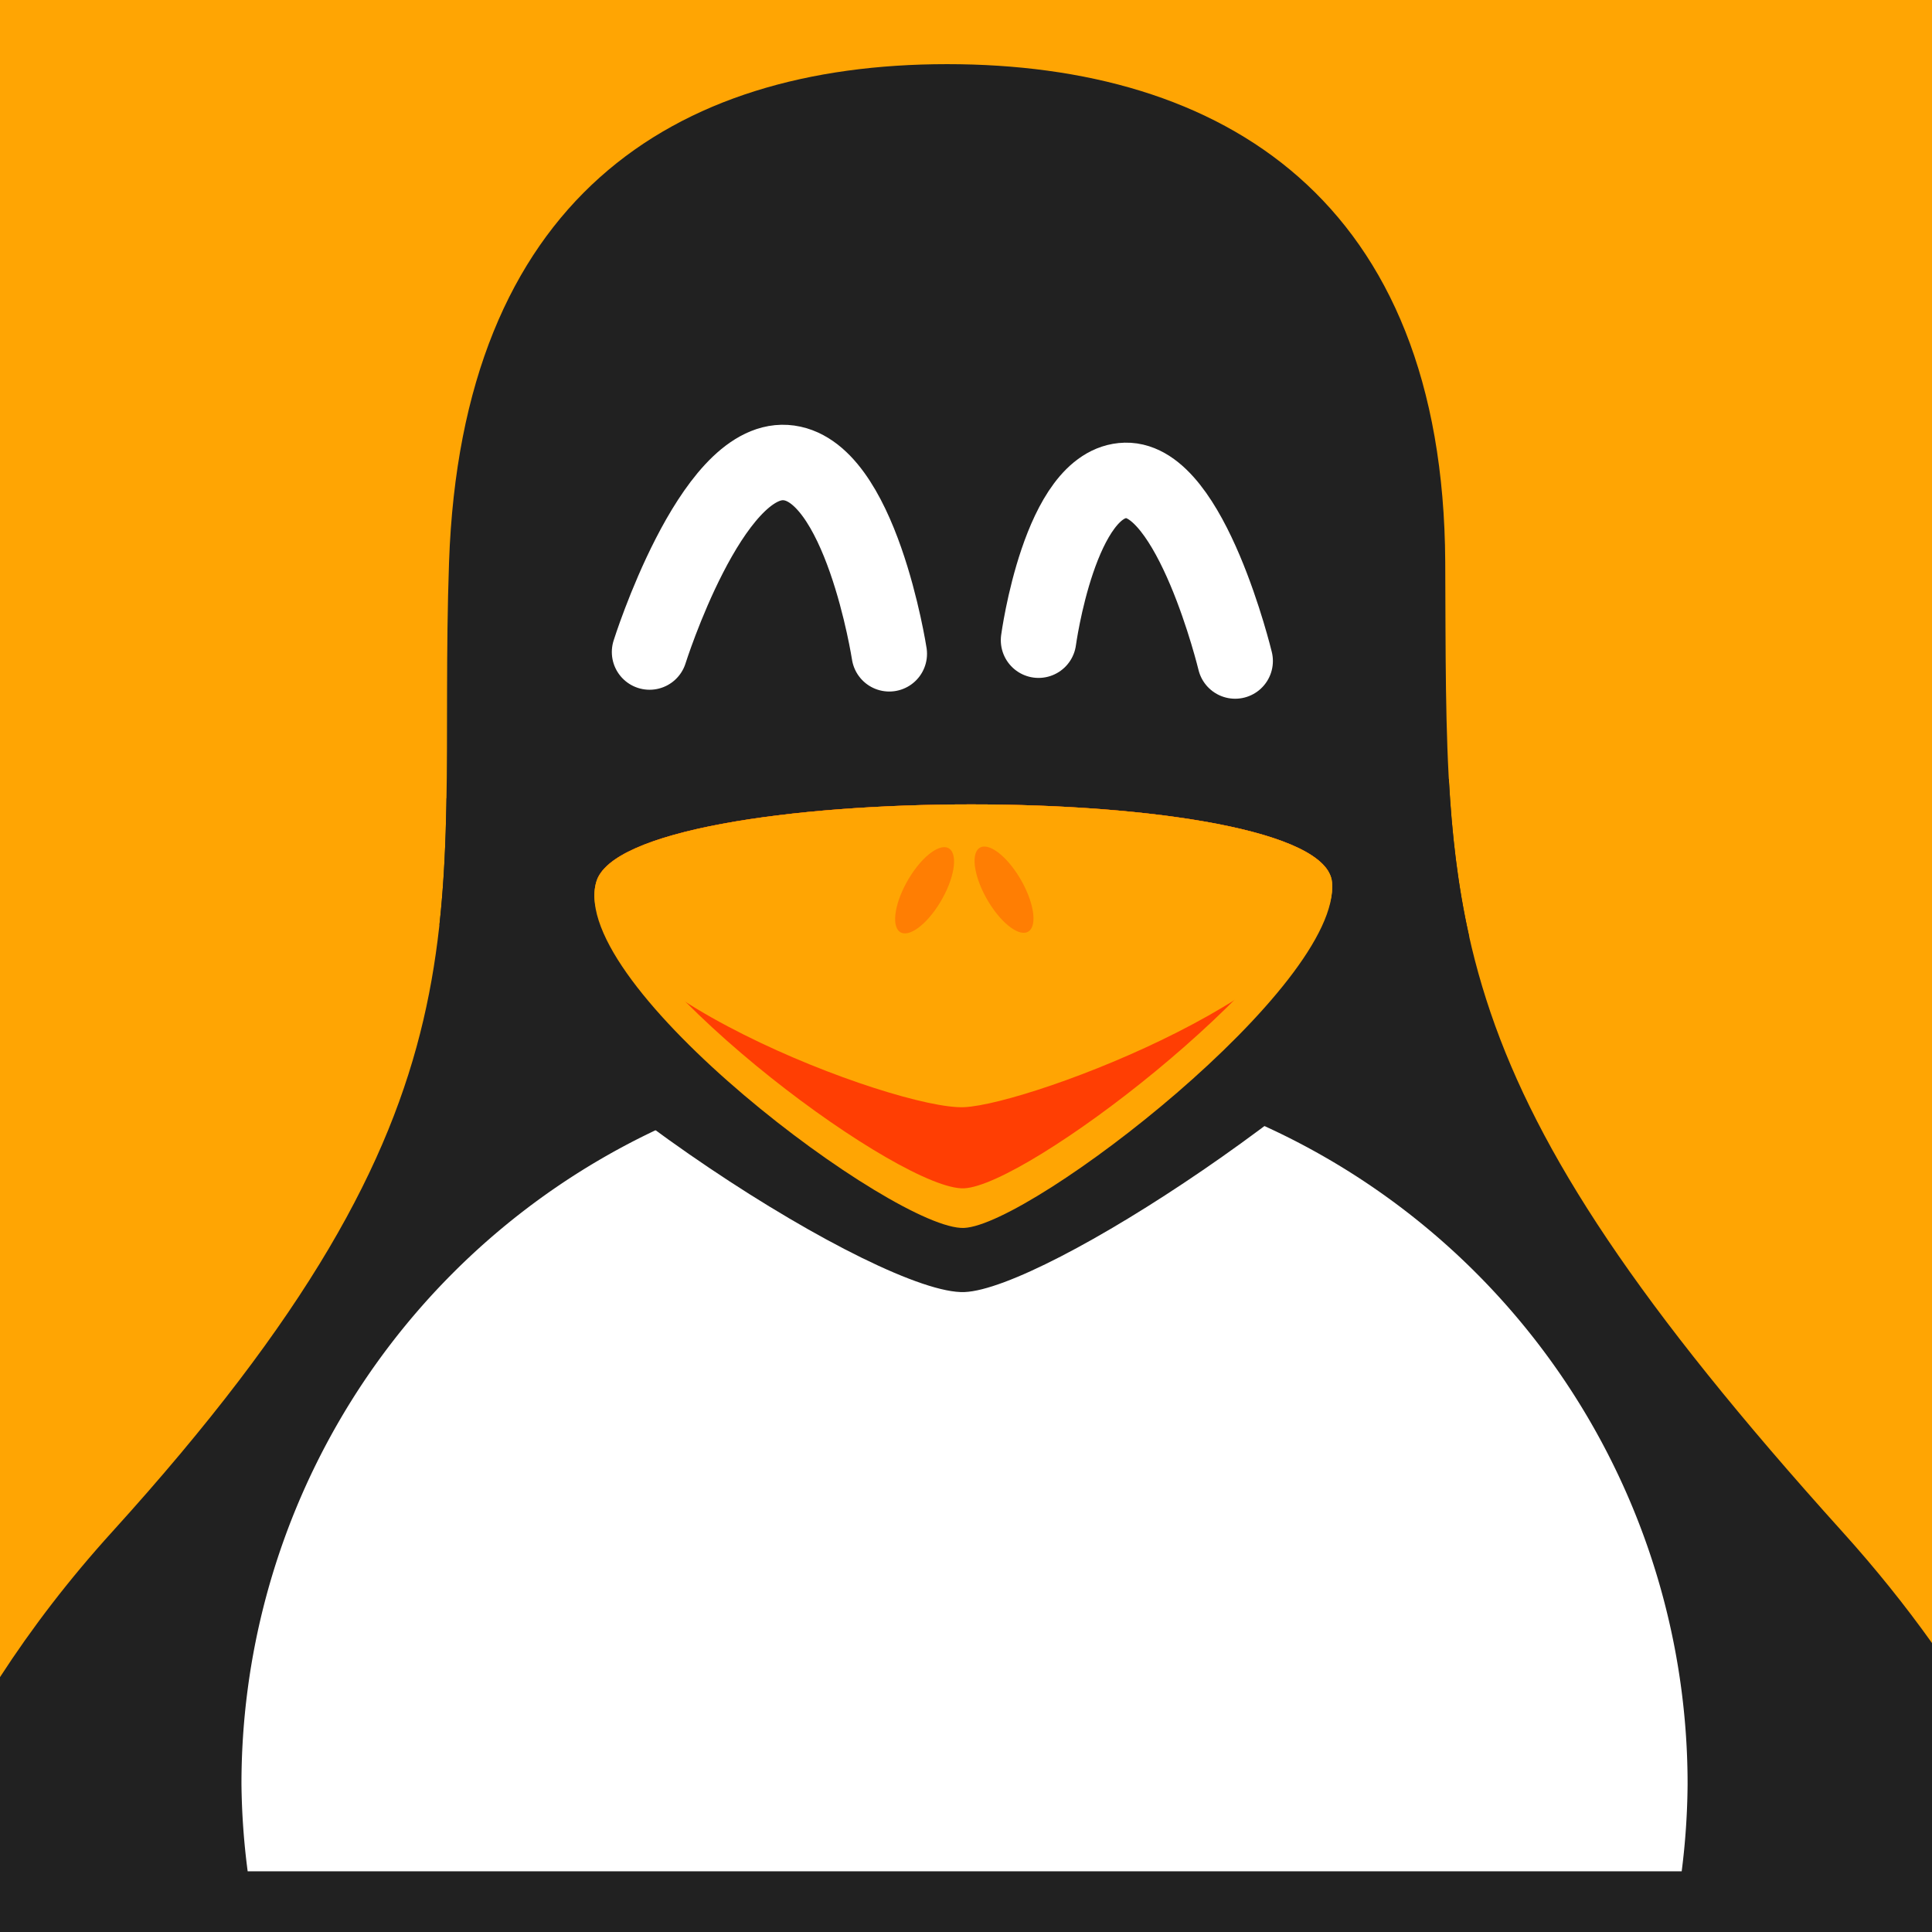
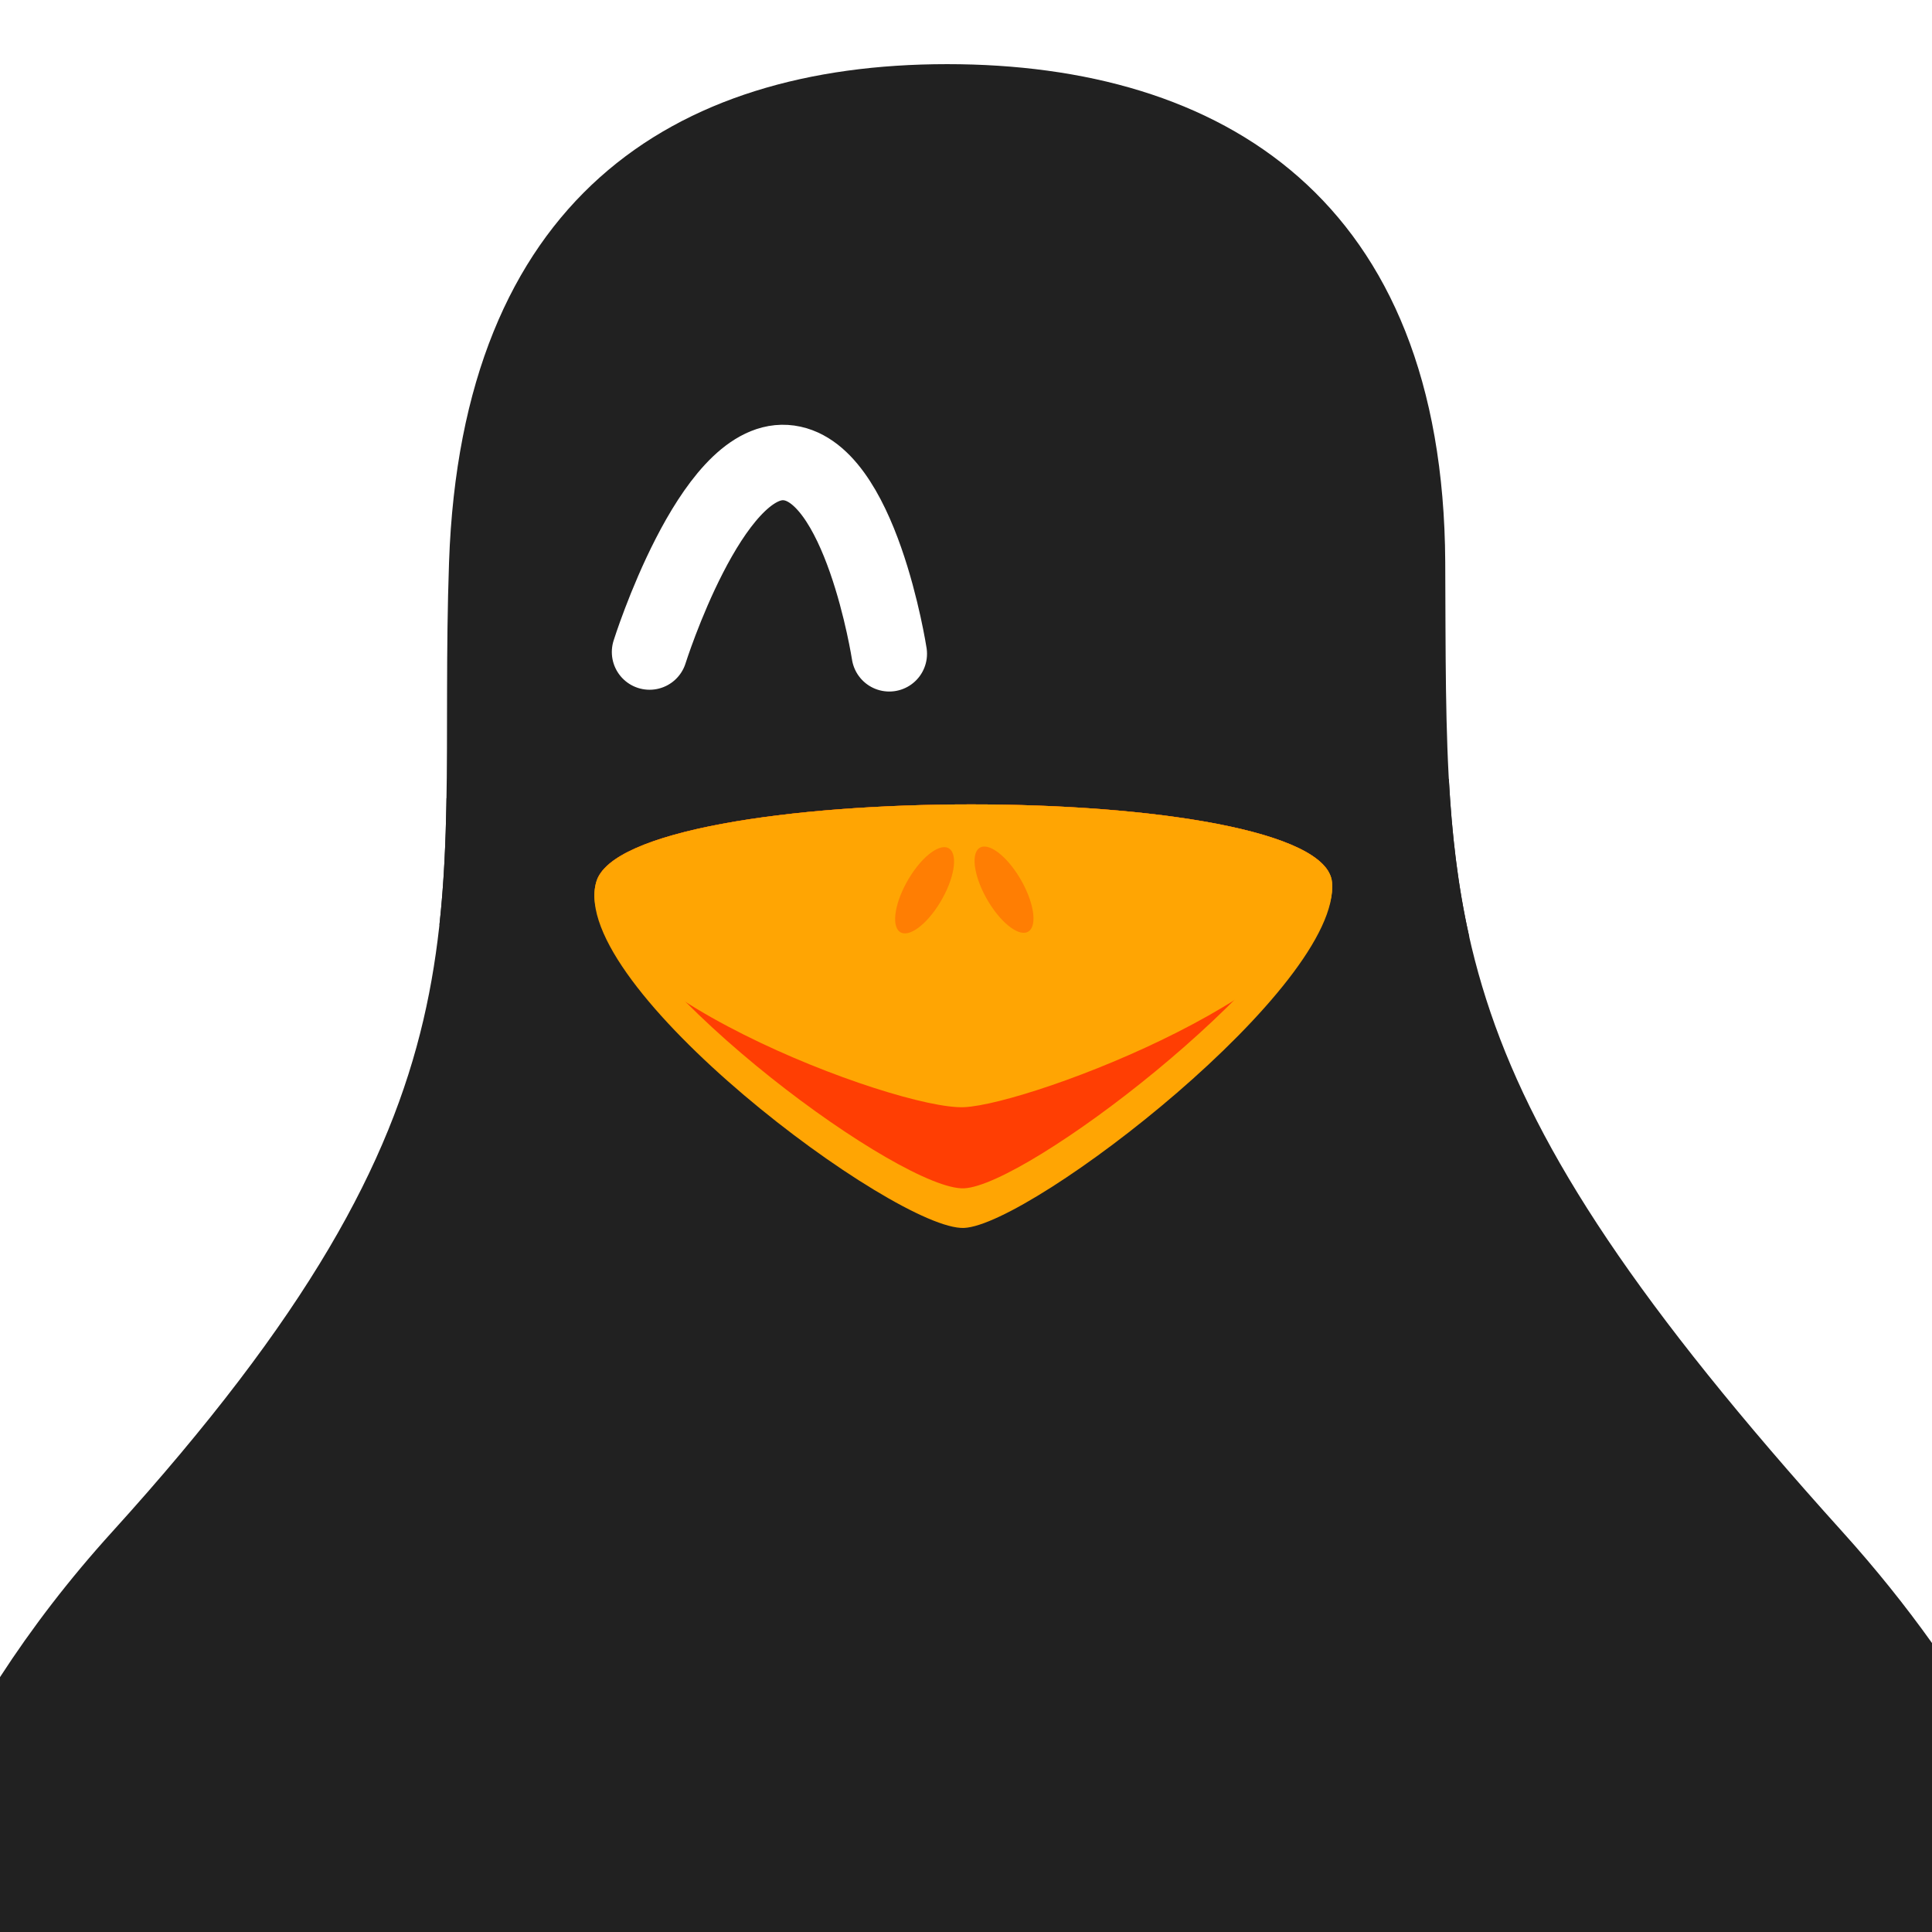
<svg xmlns="http://www.w3.org/2000/svg" width="144.5mm" height="144.5mm" version="1.1" viewBox="0 0 512 512">
  <g transform="translate(-132.39 -111.21)">
-     <rect x="132.39" y="111.21" width="512" height="512" fill="#ffa503" />
    <path transform="translate(132.39 111.21)" d="m251 17c-72.902 0-128.65 36.098-132 132-3.346 95.902 14.952 142.05-89.314 257-11.393 12.56-21.249 25.437-29.686 38.459v67.541h512v-76.58c-7.039-9.865-14.908-19.691-23.686-29.42-108.89-120.68-104.82-160.8-105.31-257-0.492-96.195-59.098-132-132-132z" fill="#212121" />
-     <path d="m388 392.36a191.62 191.62 0 0 0-191.62 191.62 191.62 191.62 0 0 0 1.645 23.145h380.03a191.62 191.62 0 0 0 1.563-23.145 191.62 191.62 0 0 0-191.62-191.62z" fill="#fff" />
    <path transform="translate(132.39 111.21)" d="m258.48 192.77c-58.698 0-118.05 6.247-140.15 18.742-0.191 11.497-0.662 22.558-1.865 33.525 26.791 41.072 117.27 98.258 139.14 97.373 21.265-0.86 102.6-53.914 133.76-94.17-3.054-13.609-4.6-27.233-5.4-41.734-25.515-9.154-75.244-13.736-125.48-13.736z" fill="#212121" />
    <path d="m290.39 344.98c-7.678 27.466 79.54 92.46 97.497 91.644 17.957-0.815 100.04-64.178 97.497-91.644-2.548-27.466-187.32-27.466-194.99 0z" fill="#ffa503" />
    <path d="m389.81 324.38c-46.158 0-92.917 6.492-98.997 19.477 8.835 30.561 80.931 83.001 97.073 82.268 16.466-0.748 86.849-54.086 96.456-84.115-7.262-11.752-50.619-17.629-94.532-17.629z" fill="#ff3e03" />
    <path d="m290.39 344.98c-7.678 27.466 79.54 60.46 97.497 59.644 17.957-0.815 100.04-32.178 97.497-59.644-2.548-27.466-187.32-27.466-194.99 0z" fill="#ffa503" />
-     <path d="m459.72 286.38s-11.647-48.269-29.06-47.86c-17.413 0.409-23.047 42.345-23.047 42.345" fill="none" stroke="#fff" stroke-linecap="round" stroke-linejoin="round" stroke-width="20" />
    <path d="m304.53 284s16.186-51.456 36.055-50.203 27.474 50.675 27.474 50.675" fill="none" stroke="#fff" stroke-linecap="round" stroke-linejoin="round" stroke-width="20" />
    <g transform="matrix(.891 0 0 -1 45.307 694.42)" fill="#ff3e03" fill-opacity=".378">
      <ellipse transform="matrix(.829 -.56 .56 .829 0 0)" cx="114.43" cy="496.21" rx="5.625" ry="13.25" />
      <ellipse transform="matrix(-.829 -.56 -.56 .829 0 0)" cx="-522.71" cy="66.007" rx="5.625" ry="13.25" />
    </g>
  </g>
</svg>